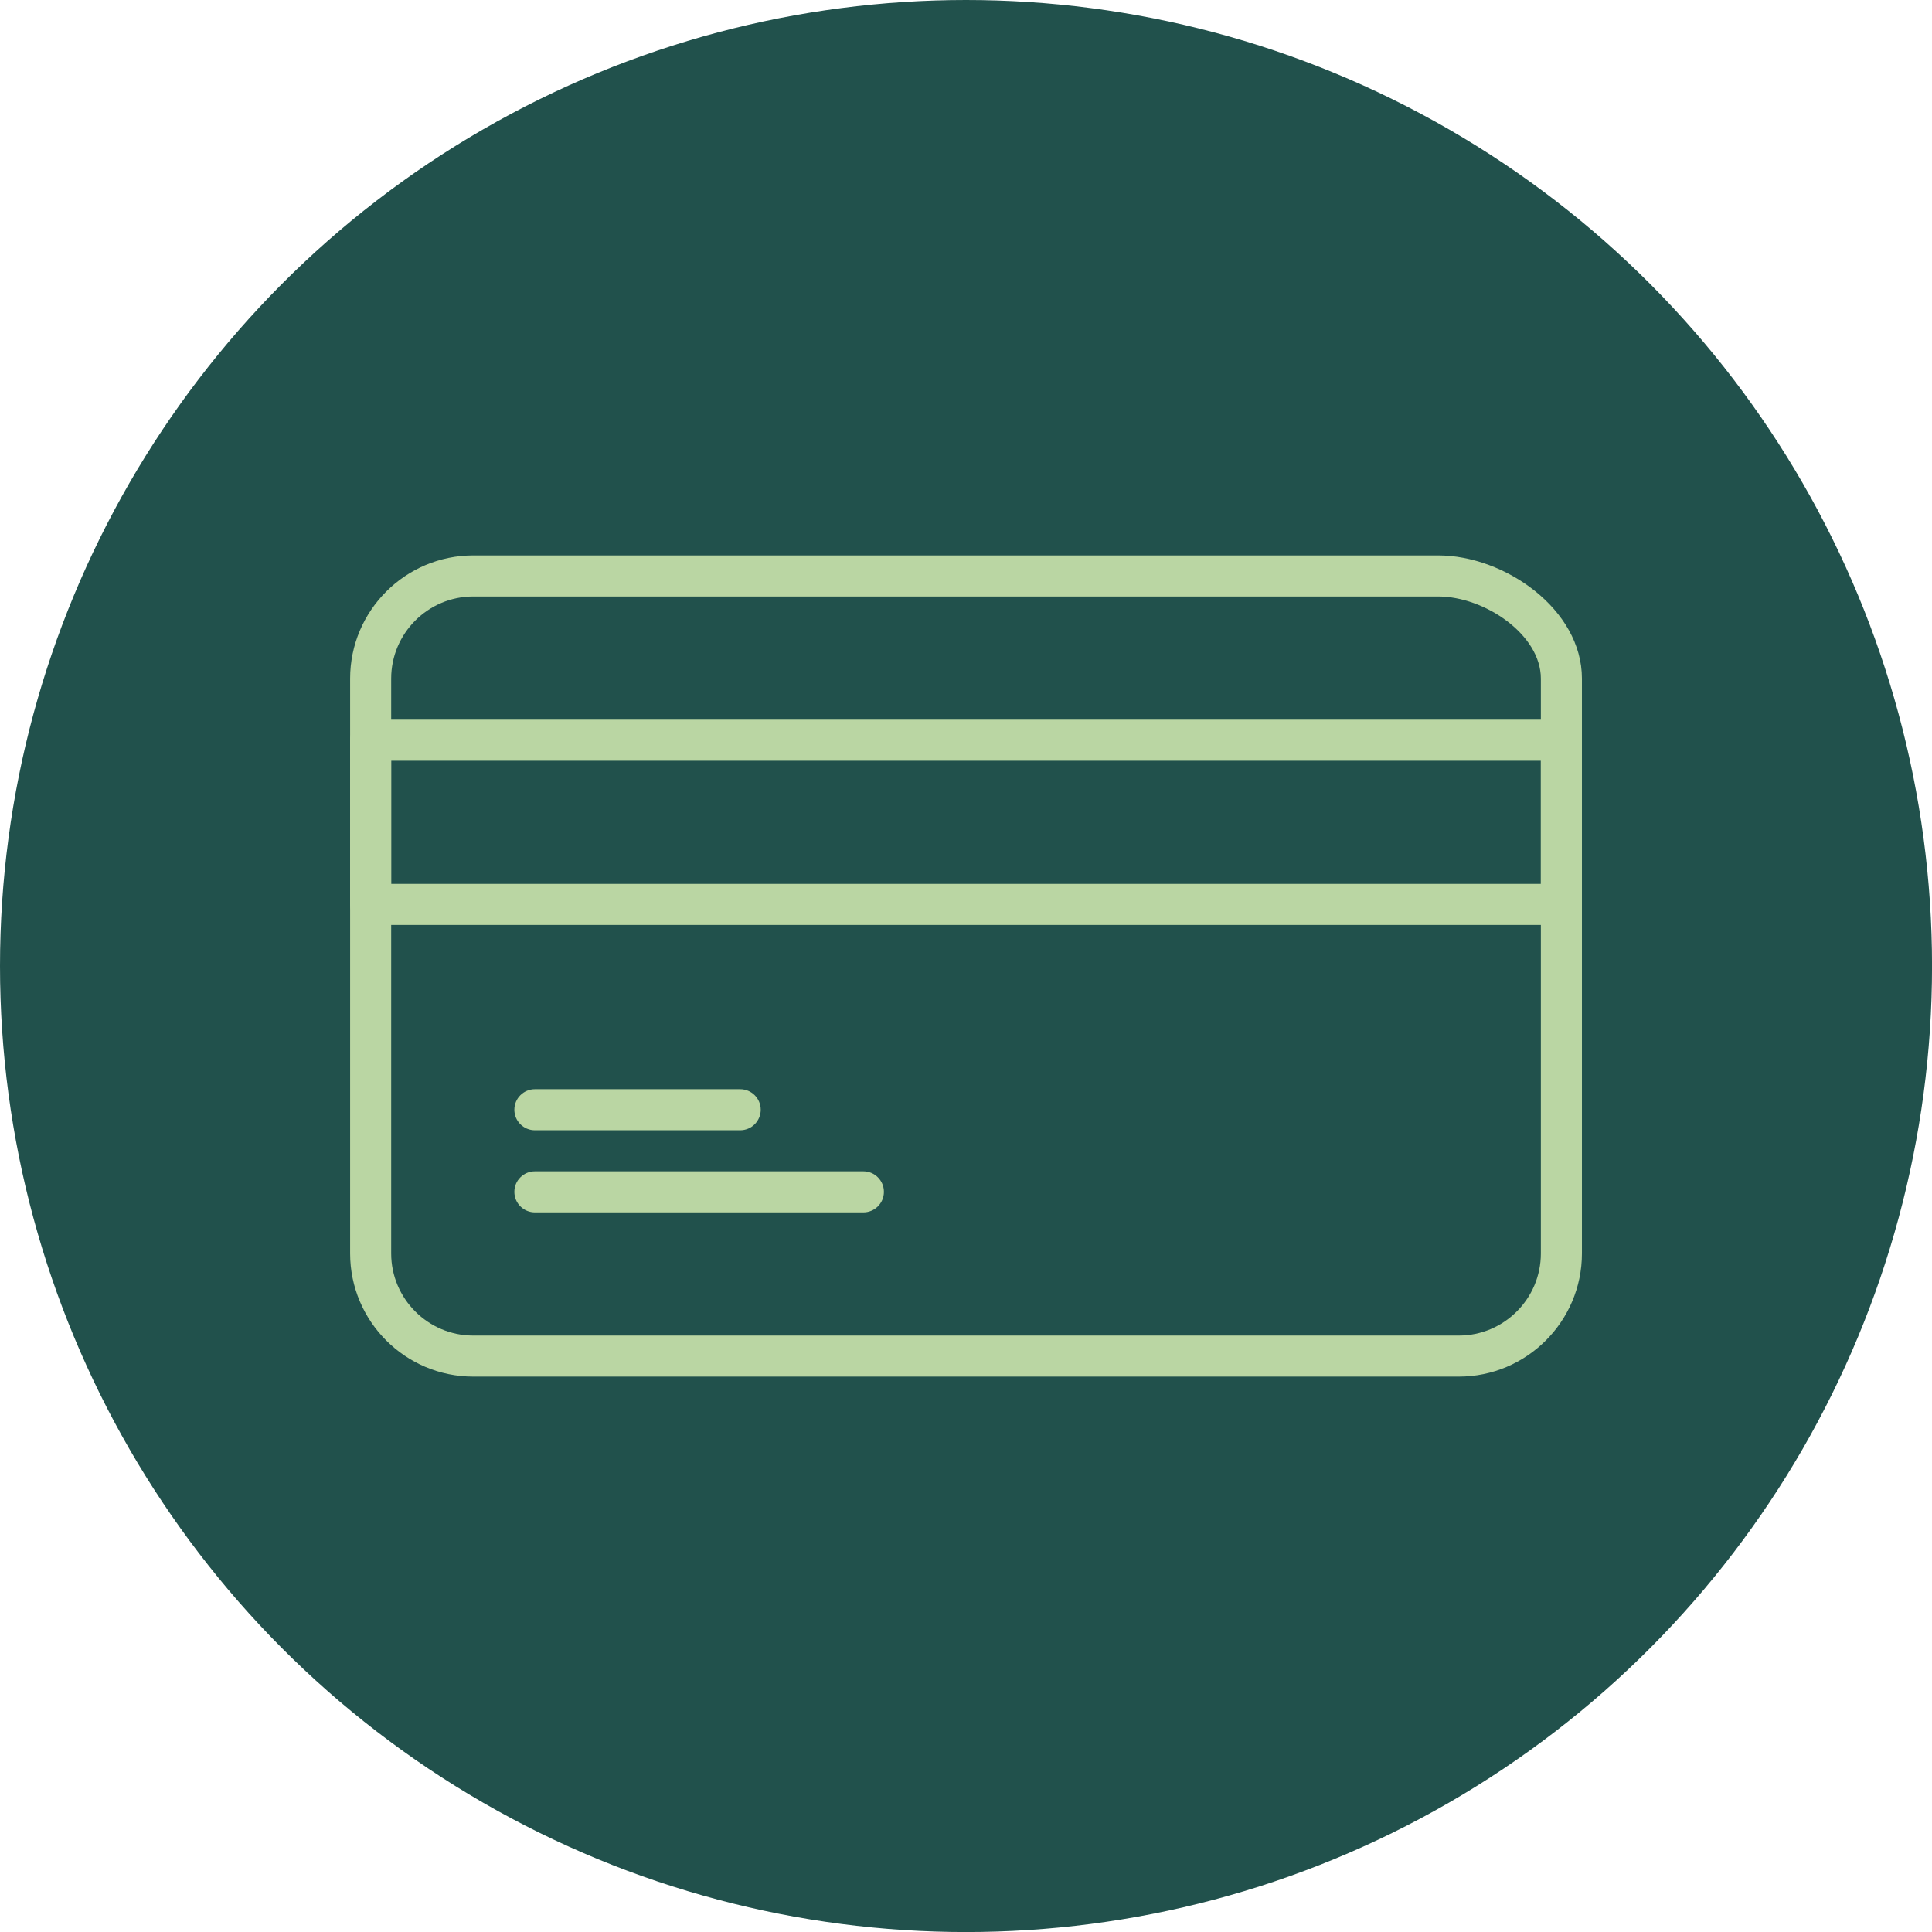
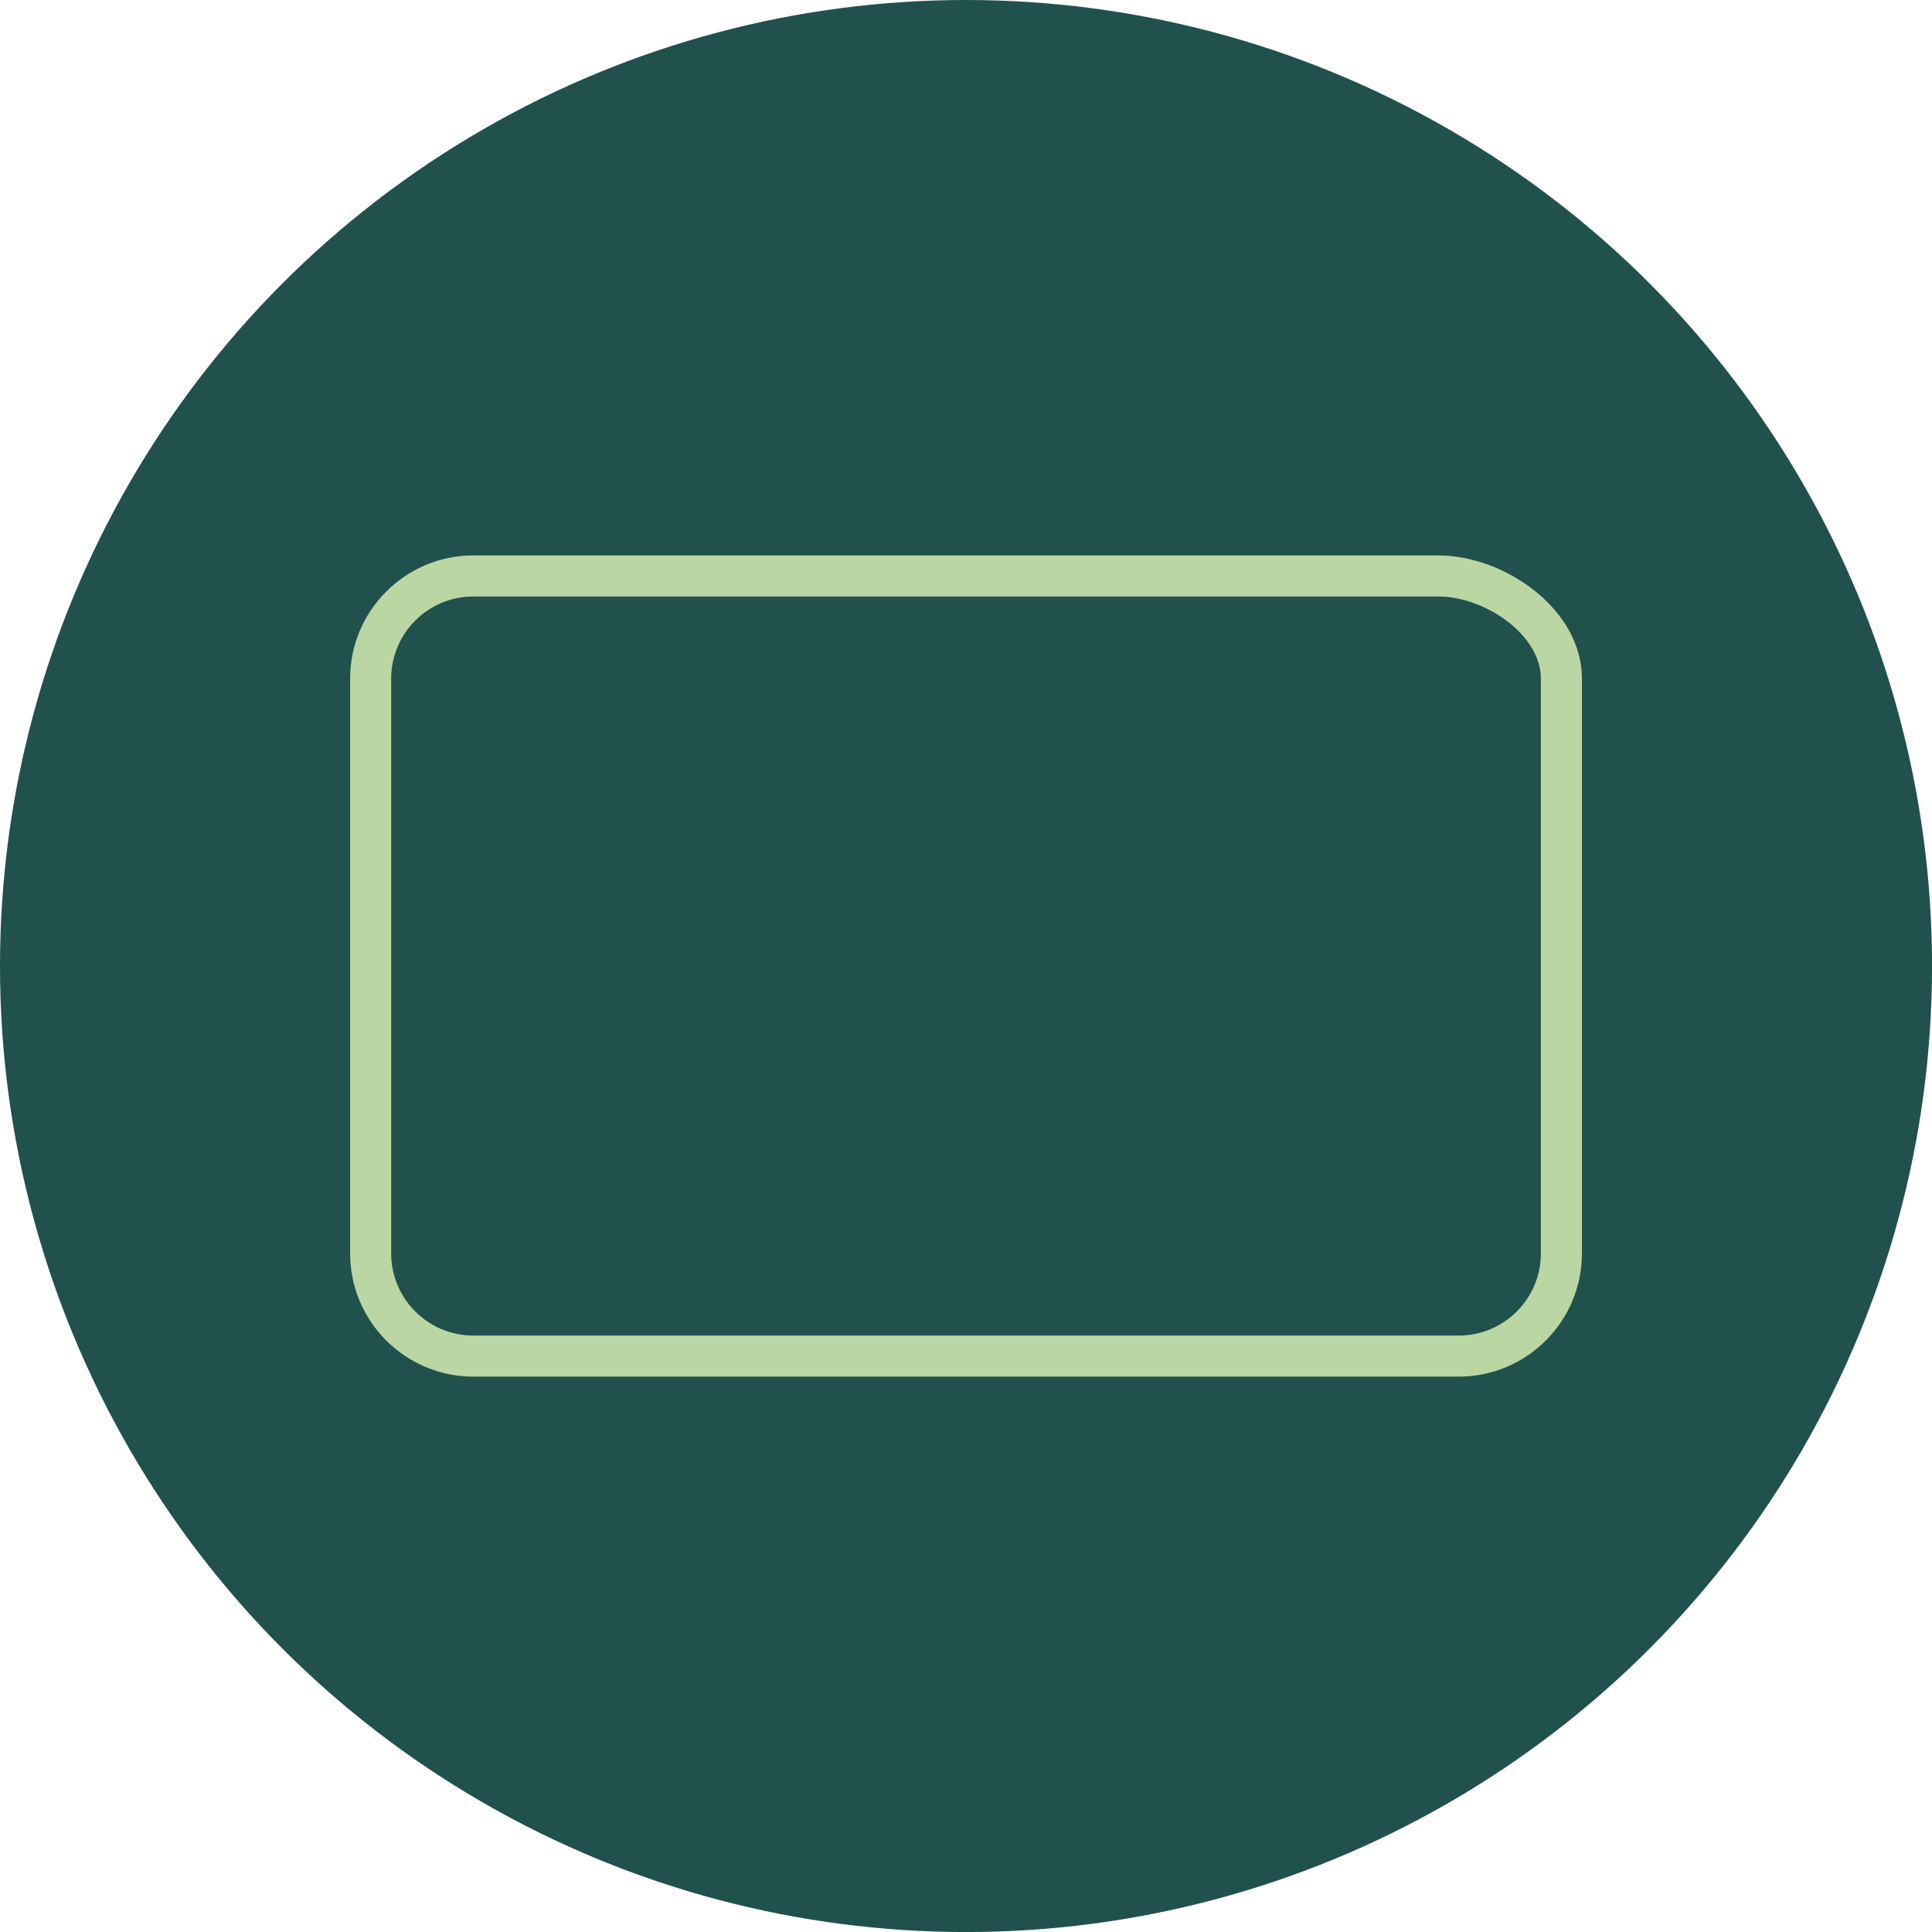
<svg xmlns="http://www.w3.org/2000/svg" id="Layer_2" width="47.053" height="47.053" viewBox="0 0 47.053 47.053">
  <g id="Layer_1-2">
    <circle cx="23.527" cy="23.527" r="23.527" style="fill:#21514c;" />
    <path d="m35.527,33.527H11.527c-1.654,0-3-1.346-3-3v-14c0-1.654,1.346-3,3-3h23.5c1.618,0,3.5,1.31,3.5,3v14c0,1.654-1.346,3-3,3ZM11.527,14.527c-1.103,0-2,.897-2,2v14c0,1.103.897,2,2,2h24c1.103,0,2-.897,2-2v-14c0-1.077-1.375-2-2.5-2H11.527Z" style="fill:#bad6a3;" />
-     <path d="m38.027,22.527H9.027c-.276,0-.5-.224-.5-.5v-4c0-.276.224-.5.5-.5h29c.276,0,.5.224.5.5v4c0,.276-.224.5-.5.5Zm-28.5-1h28v-3H9.527v3Z" style="fill:#bad6a3;" />
-     <path d="m18.027,27.527h-5c-.276,0-.5-.224-.5-.5s.224-.5.5-.5h5c.276,0,.5.224.5.5s-.224.5-.5.5Z" style="fill:#bad6a3;" />
-     <path d="m21.027,29.527h-8c-.276,0-.5-.224-.5-.5s.224-.5.5-.5h8c.276,0,.5.224.5.5s-.224.5-.5.5Z" style="fill:#bad6a3;" />
  </g>
</svg>